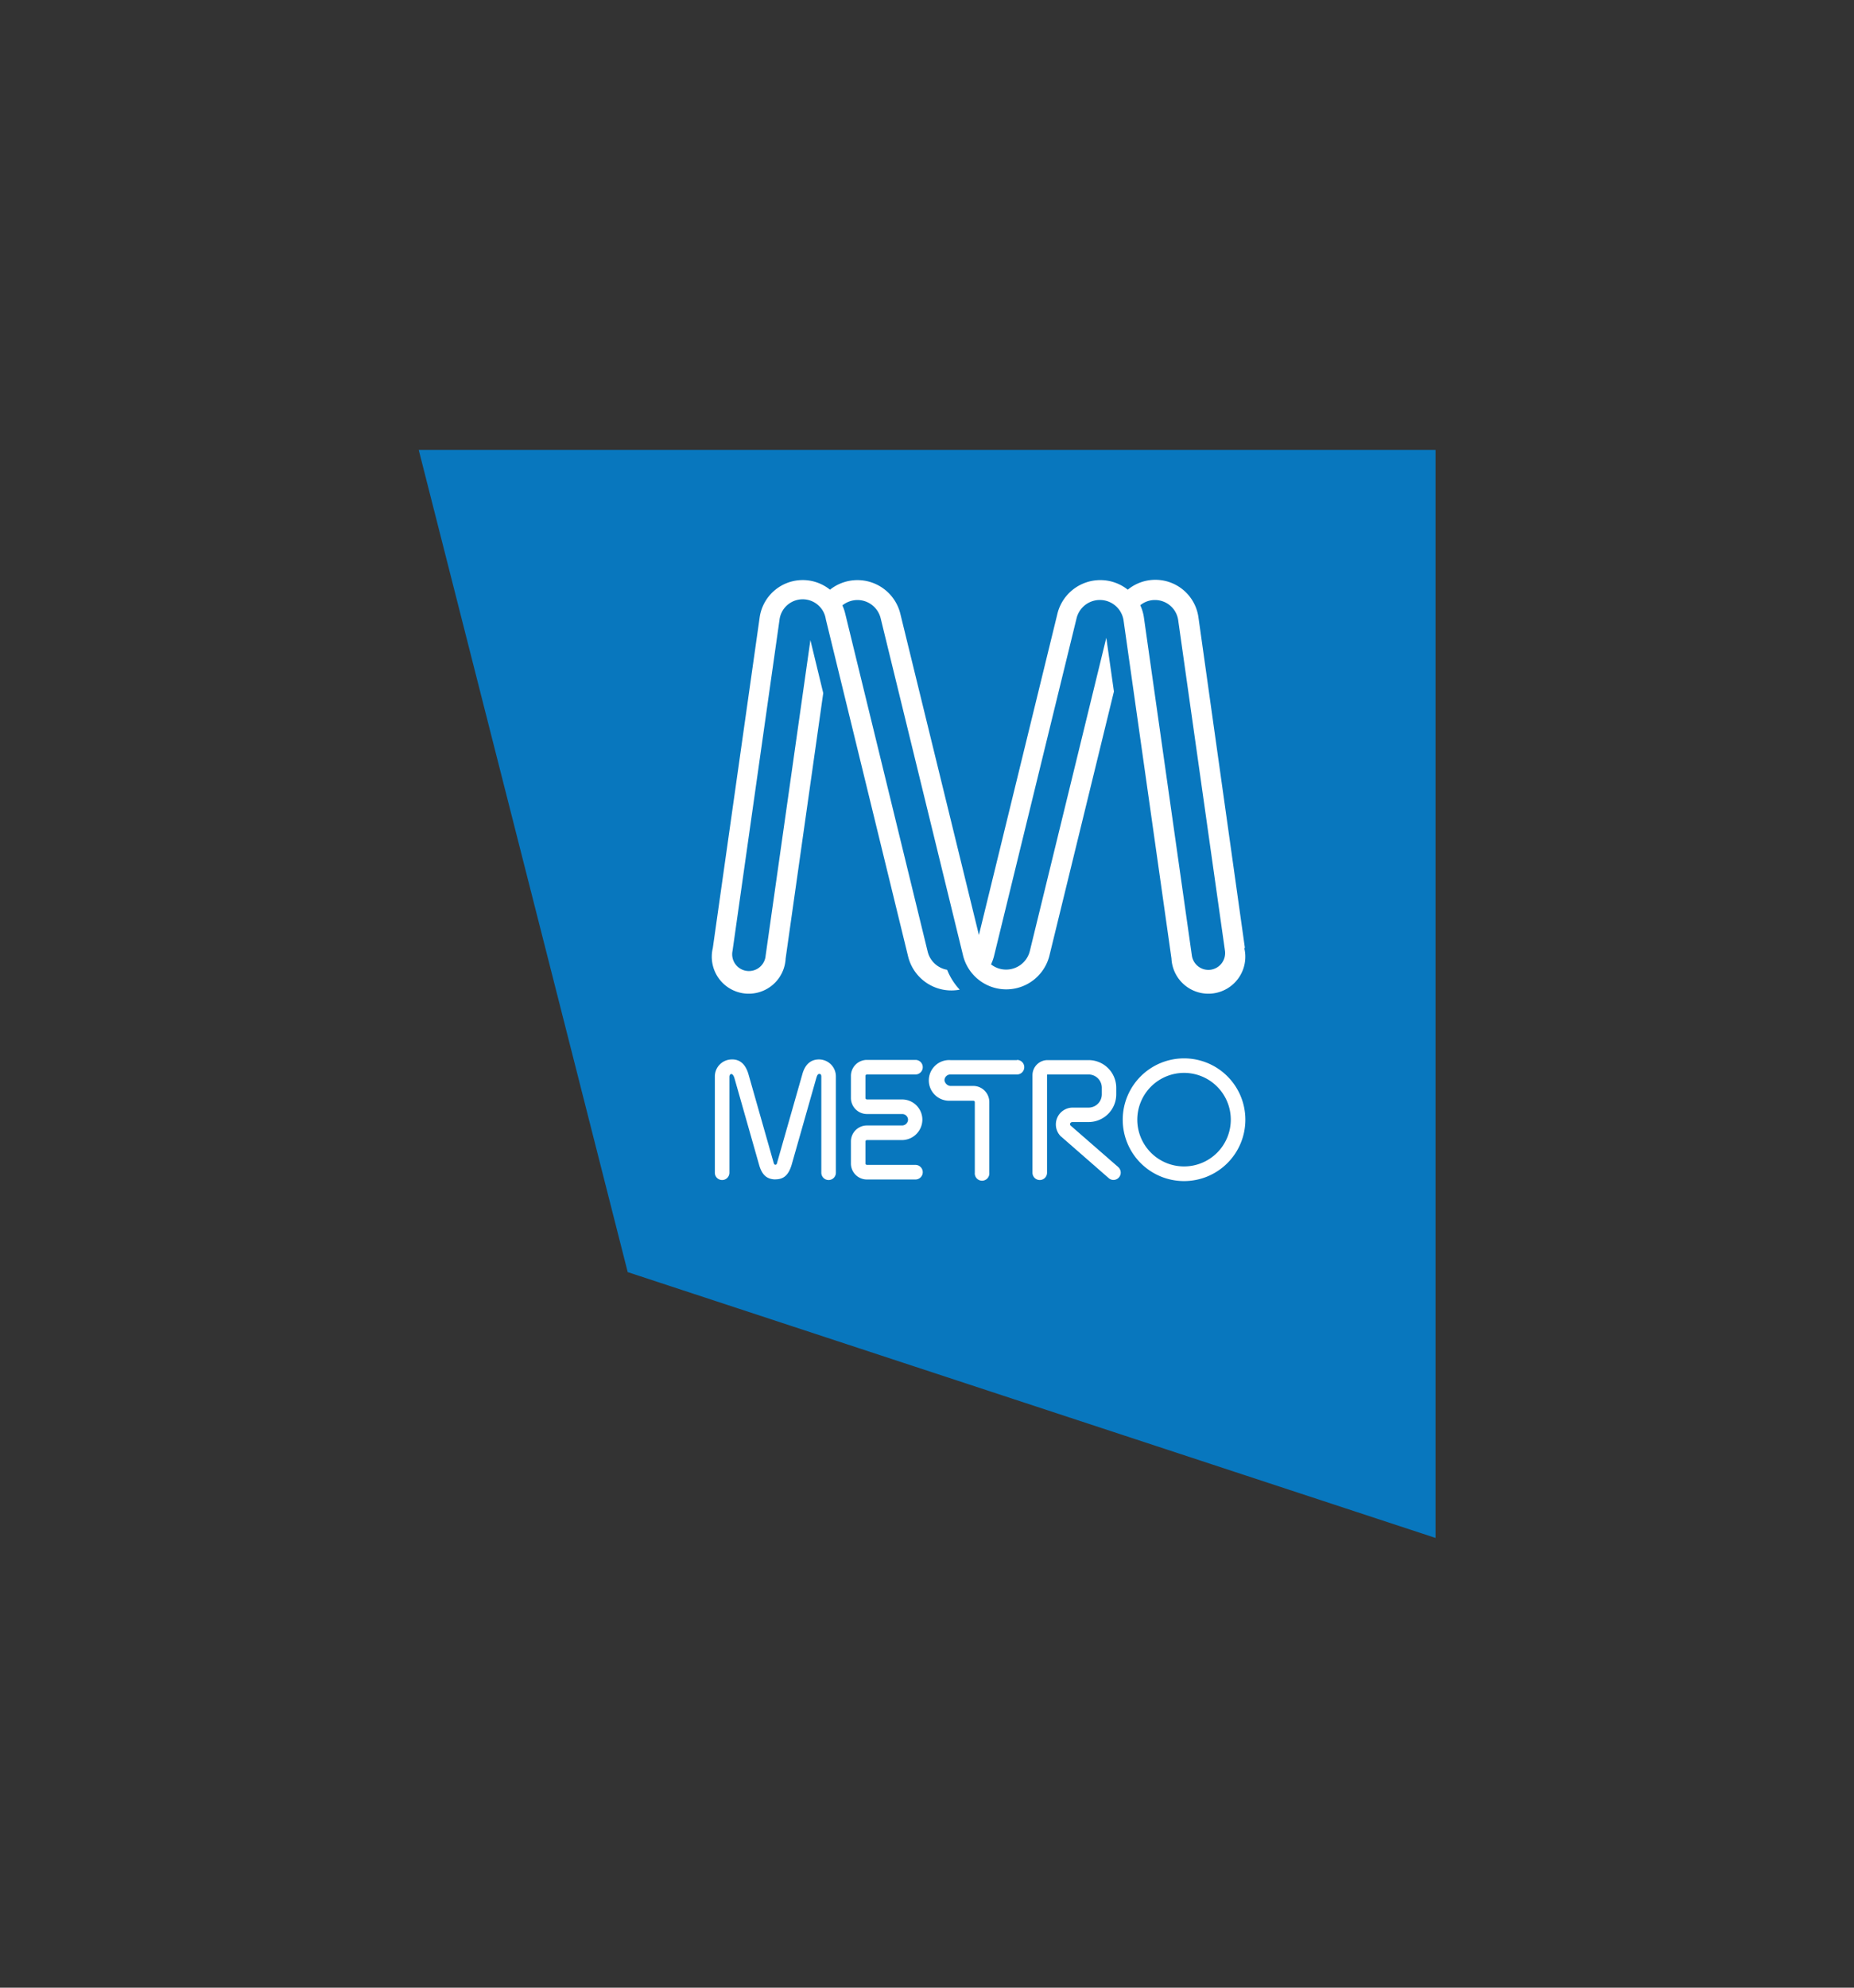
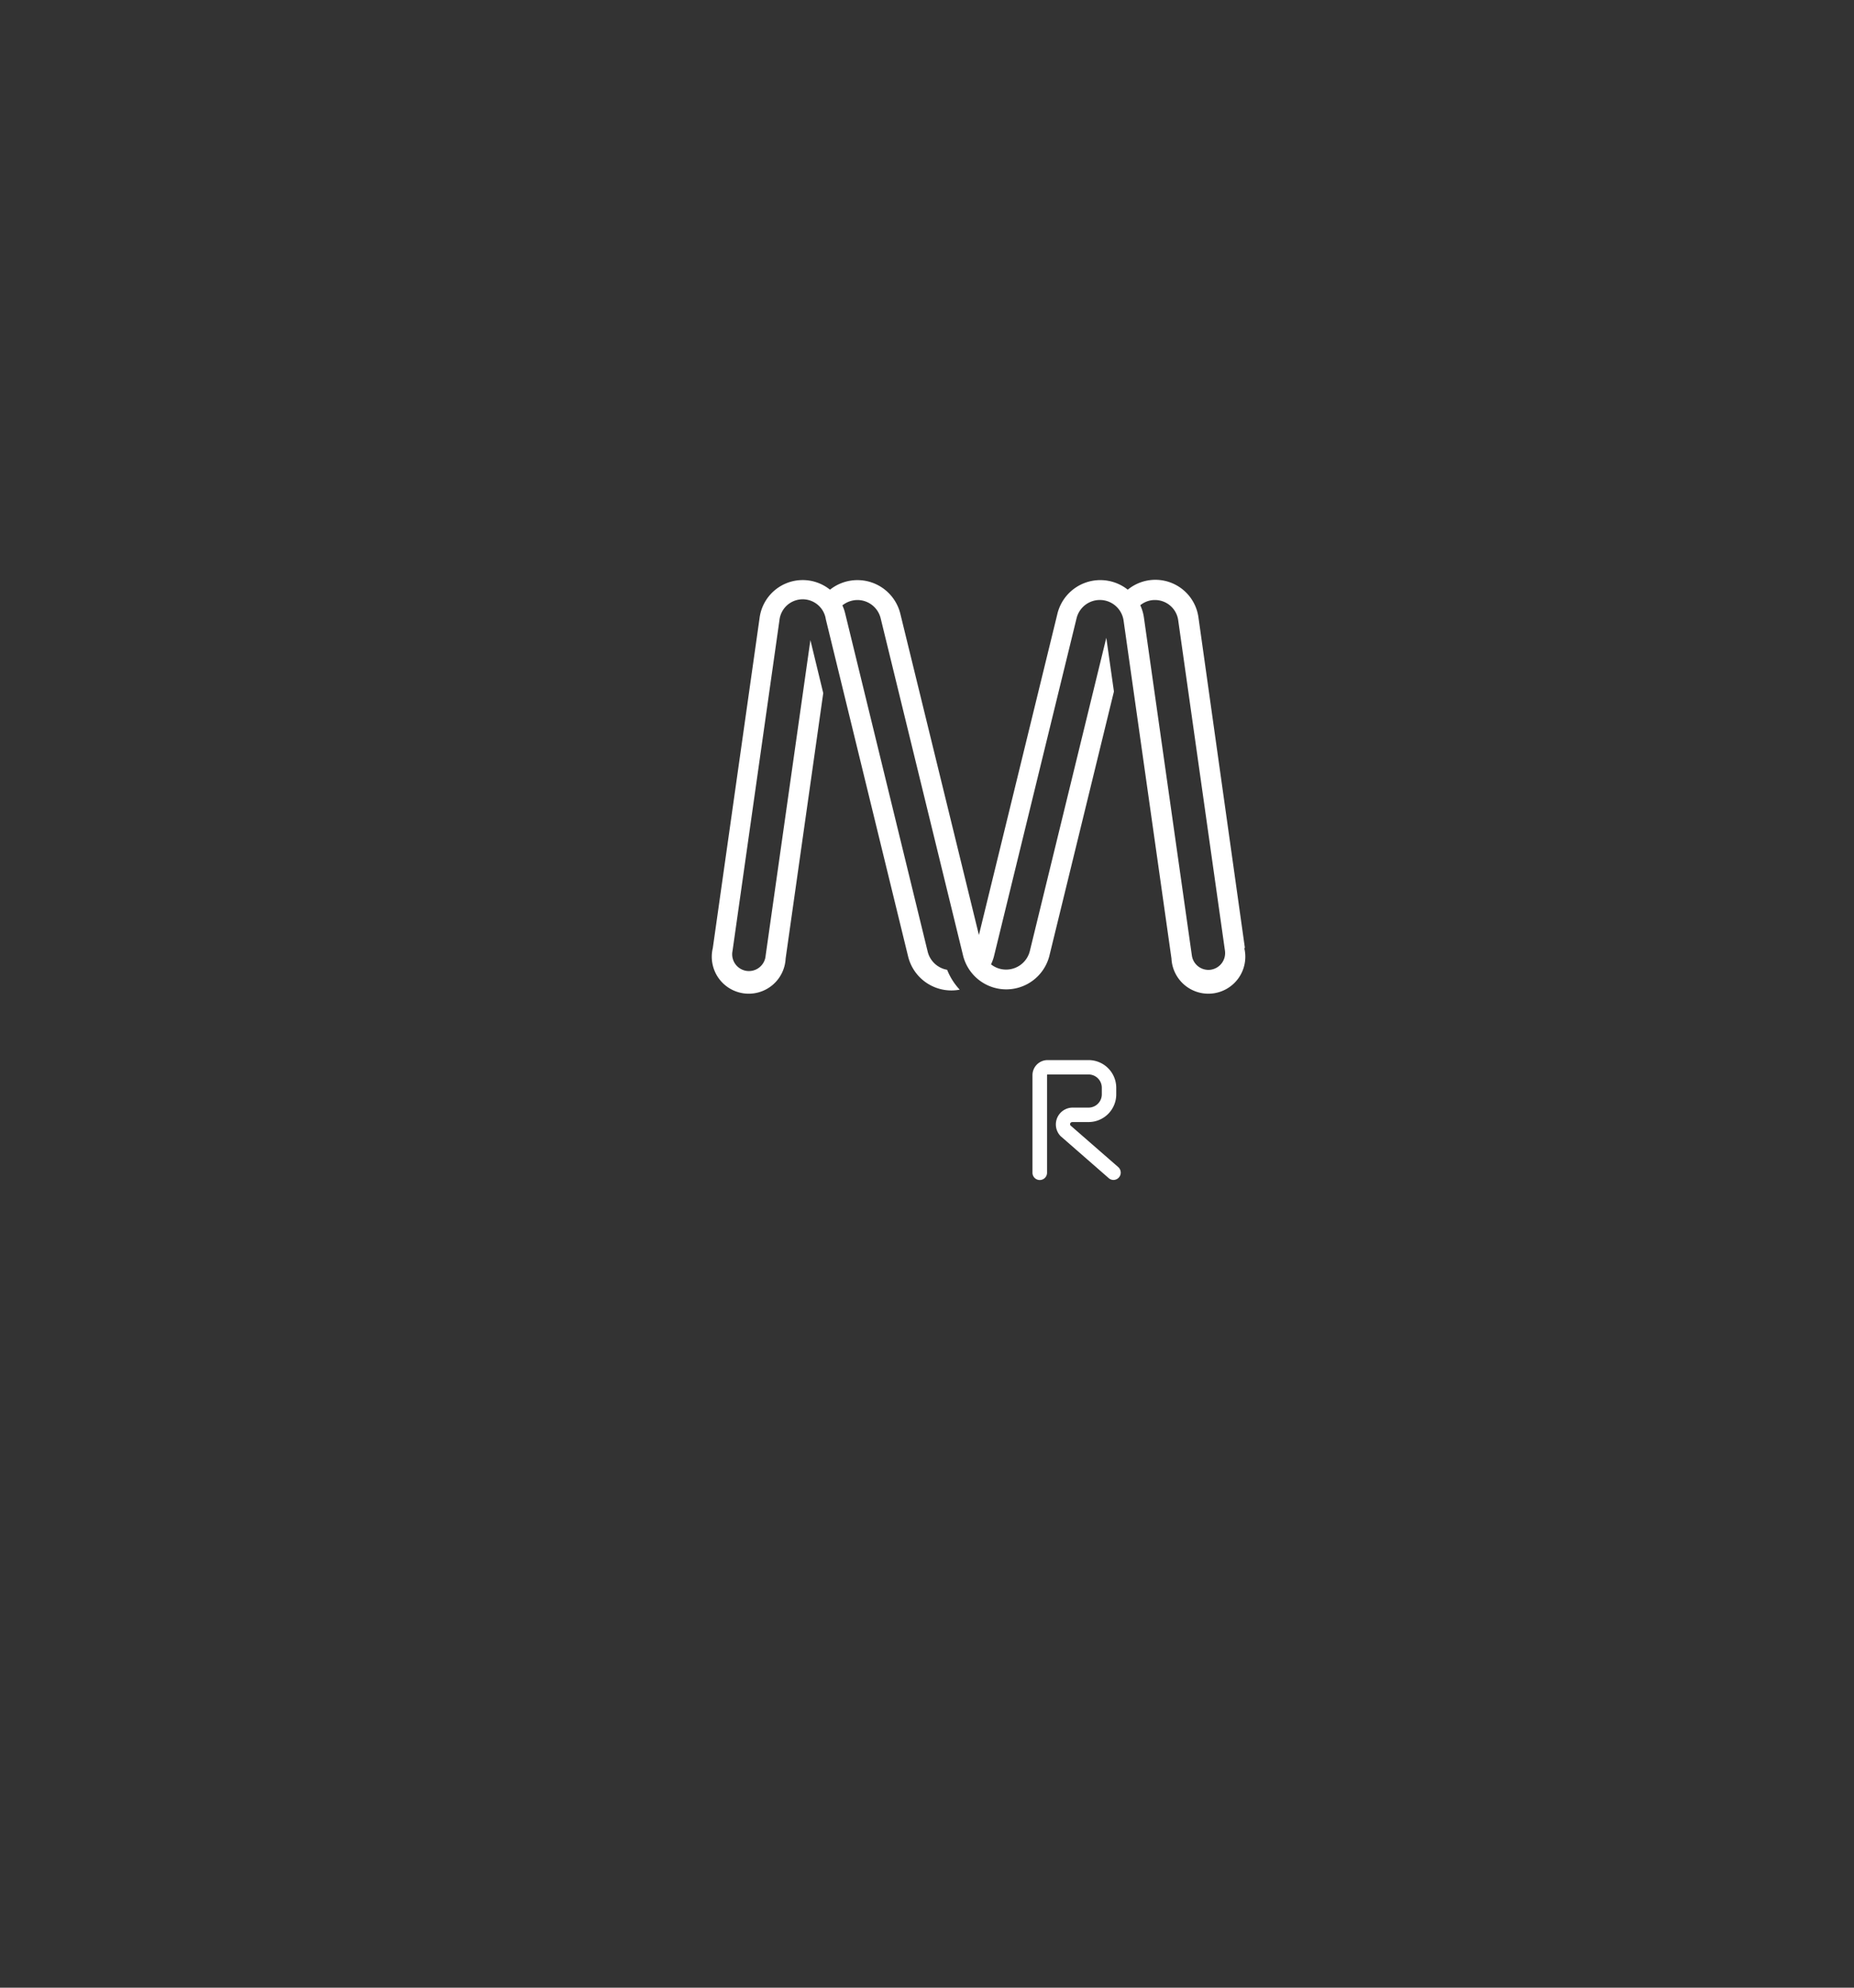
<svg xmlns="http://www.w3.org/2000/svg" id="Layer_1" data-name="Layer 1" viewBox="0 0 280 300">
  <rect x="0" y="0" width="280" height="300" fill="#333333" stroke="none" />
  <defs>
    <style>.cls-1{fill:#0877be;}.cls-2{fill:#fff;}</style>
  </defs>
  <title>metro trains melbourne logo</title>
  <g id="g2993">
    <g id="g14392">
-       <path id="path14394" class="cls-1" d="M63.24,67.91,94.8,192l122,40.12V67.91Z" />
-     </g>
+       </g>
    <g id="g14396">
      <g id="g14398">
        <g id="g14404">
          <path id="path14406" class="cls-2" d="M182.86,146.36a2.53,2.53,0,0,1-2.86-2.15l-7.23-50.93a6.61,6.61,0,0,0-.56-1.93,3.46,3.46,0,0,1,2.22-.79,3.54,3.54,0,0,1,3.5,3L185,143.5a2.54,2.54,0,0,1-2.15,2.86m5.16-3.29L181,93.21A6.57,6.57,0,0,0,170.32,89a6.67,6.67,0,0,0-10.66,3.78l-11.82,48.34L136,92.75A6.67,6.67,0,0,0,125.35,89a6.57,6.57,0,0,0-10.63,4.24l-7.07,49.86a5.58,5.58,0,1,0,11,1.57l5.68-40.06-1.94-8-6.76,47.62a2.53,2.53,0,1,1-5-.71l7.09-49.94a3.53,3.53,0,0,1,7-.11l12.43,50.9a6.73,6.73,0,0,0,7.79,5,9.65,9.65,0,0,1-1.9-3,3.67,3.67,0,0,1-2.94-2.75l-12.45-51a6.59,6.59,0,0,0-.43-1.25,3.69,3.69,0,0,1,2.29-.81A3.62,3.62,0,0,1,133,93.31l12.47,51a6.72,6.72,0,0,0,13,0l9.76-39.94-1.15-8.11-11.55,47.28a3.69,3.69,0,0,1-3.58,2.8,3.65,3.65,0,0,1-2.28-.79,6.81,6.81,0,0,0,.45-1.24l12.47-51a3.62,3.62,0,0,1,7.1.36l7.23,51a5.58,5.58,0,1,0,11-1.57" />
        </g>
        <g id="g14408">
-           <path id="path14410" class="cls-2" d="M130.92,168.14h5.35a.88.88,0,0,1,.87.86.92.92,0,0,1-.87.87h-5.35a2.41,2.41,0,0,0-2.41,2.41v3.32a2.41,2.41,0,0,0,2.41,2.42h7.34a1.1,1.1,0,0,0,0-2.2h-7.34a.22.22,0,0,1-.21-.22v-3.32a.21.21,0,0,1,.21-.21h5.38a3.1,3.1,0,0,0,3-3.07,3.06,3.06,0,0,0-3-3.06h-5.38a.22.22,0,0,1-.21-.22v-3.34a.21.21,0,0,1,.21-.21h7.34a1.1,1.1,0,0,0,0-2.2h-7.34a2.42,2.42,0,0,0-2.41,2.41v3.34a2.43,2.43,0,0,0,2.41,2.42" />
-         </g>
+           </g>
        <g id="g14412">
-           <path id="path14414" class="cls-2" d="M153.59,160H143.52a3.07,3.07,0,1,0,0,6.13H147a.22.22,0,0,1,.22.22V177a1.1,1.1,0,1,0,2.19,0V166.32A2.43,2.43,0,0,0,147,163.9H143.5a1,1,0,0,1-.86-.86.89.89,0,0,1,.86-.87h10.09a1.1,1.1,0,0,0,0-2.2" />
-         </g>
+           </g>
        <g id="g14416">
-           <path id="path14418" class="cls-2" d="M178.82,161.93a7.06,7.06,0,1,1-7.06,7.07,7.07,7.07,0,0,1,7.06-7.07m0-2.19a9.26,9.26,0,1,0,9.26,9.26,9.25,9.25,0,0,0-9.26-9.26" />
-         </g>
+           </g>
        <g id="g14420">
          <path id="path14422" class="cls-2" d="M160.23,171.52l7.23,6.31a1.1,1.1,0,0,0,.7.26,1.11,1.11,0,0,0,1.1-1.1,1.13,1.13,0,0,0-.4-.86l-7.16-6.24c-.18-.16-.11-.54.29-.54h2.41a4.18,4.18,0,0,0,4.18-4.18v-1A4.18,4.18,0,0,0,164.4,160h-6.19a2.28,2.28,0,0,0-2.28,2.28V177a1.1,1.1,0,0,0,2.2,0V162.25a.07.07,0,0,1,.08-.08h6.19a2,2,0,0,1,2,2v1a2,2,0,0,1-2,2H162a2.54,2.54,0,0,0-1.76,4.37" />
        </g>
        <g id="g14424">
-           <path id="path14426" class="cls-2" d="M117.1,178c1.3,0,2-.69,2.46-2.21l3.73-13.11c.1-.32.2-.59.44-.59s.31.13.31.44V177a1.1,1.1,0,0,0,2.2,0V162.46a2.56,2.56,0,0,0-2.56-2.56c-.8,0-2,.32-2.52,2.28l-3.81,13.35c0,.13-.12.27-.25.27s-.22-.14-.25-.27l-3.8-13.35c-.56-2-1.73-2.3-2.52-2.28a2.57,2.57,0,0,0-2.57,2.56V177a1.1,1.1,0,1,0,2.2,0V162.54c0-.31.15-.44.31-.44s.34.27.44.59l3.73,13.11c.43,1.52,1.16,2.19,2.46,2.21" />
-         </g>
+           </g>
      </g>
    </g>
  </g>
</svg>